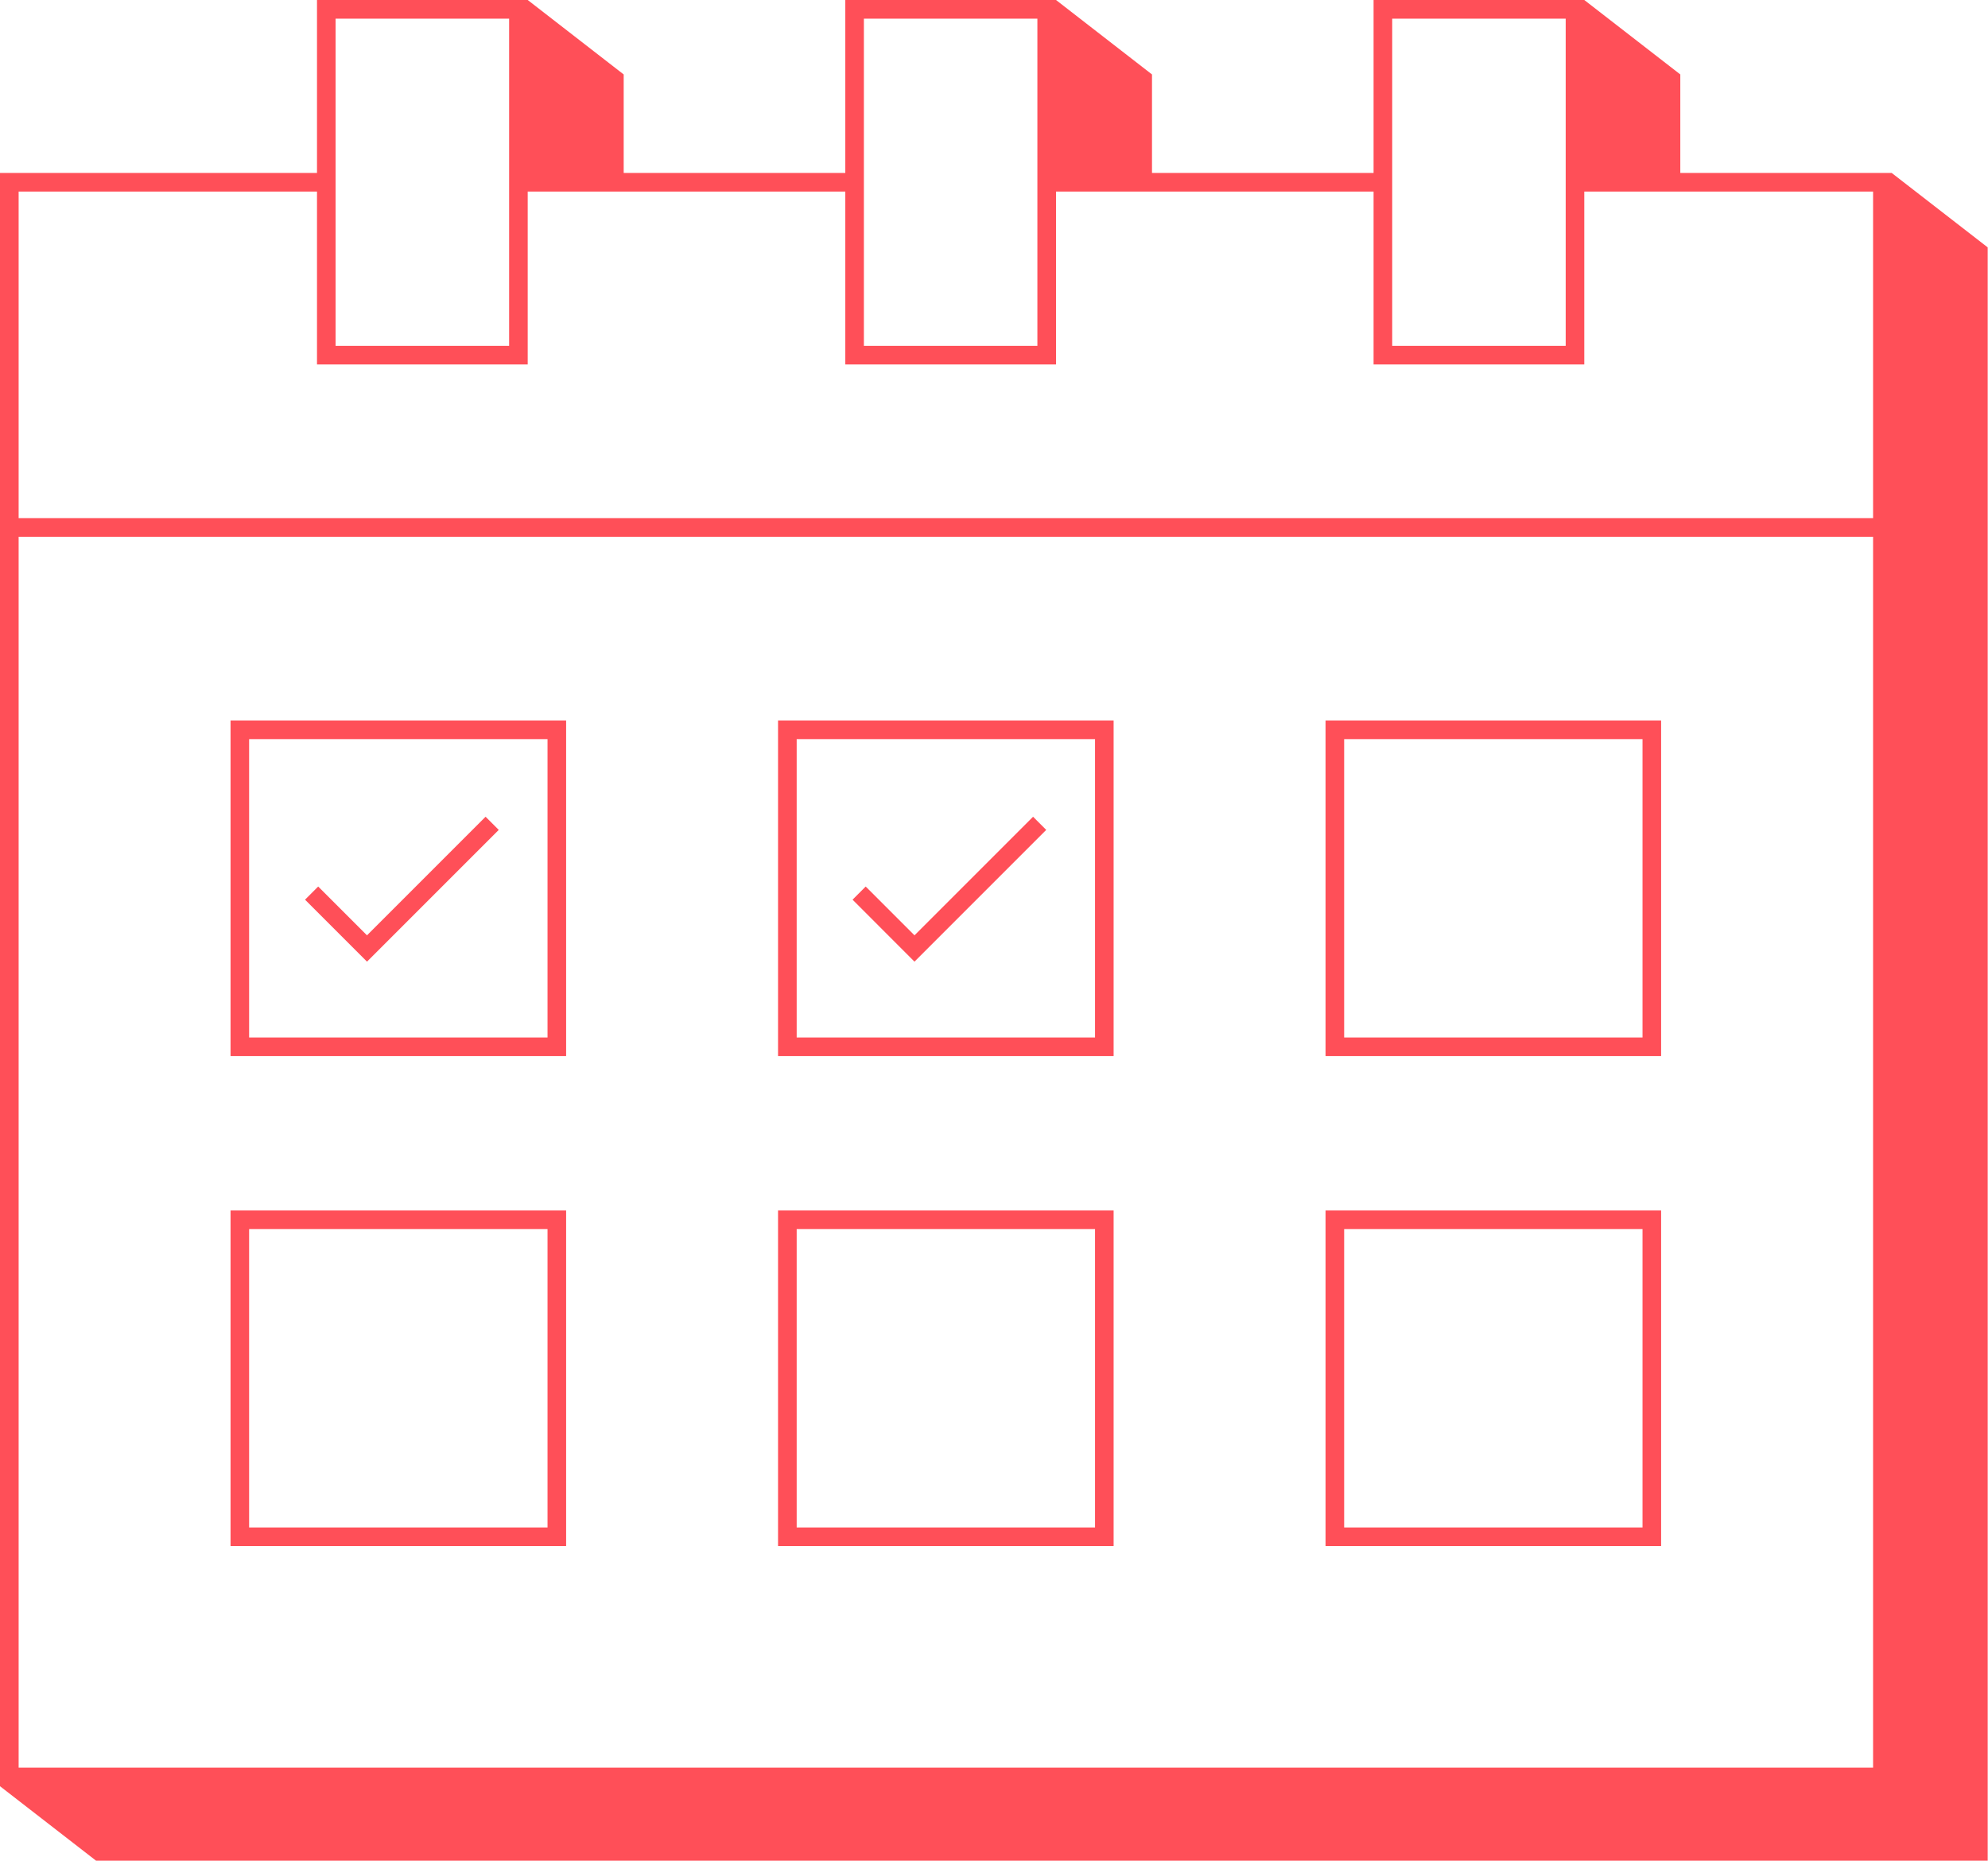
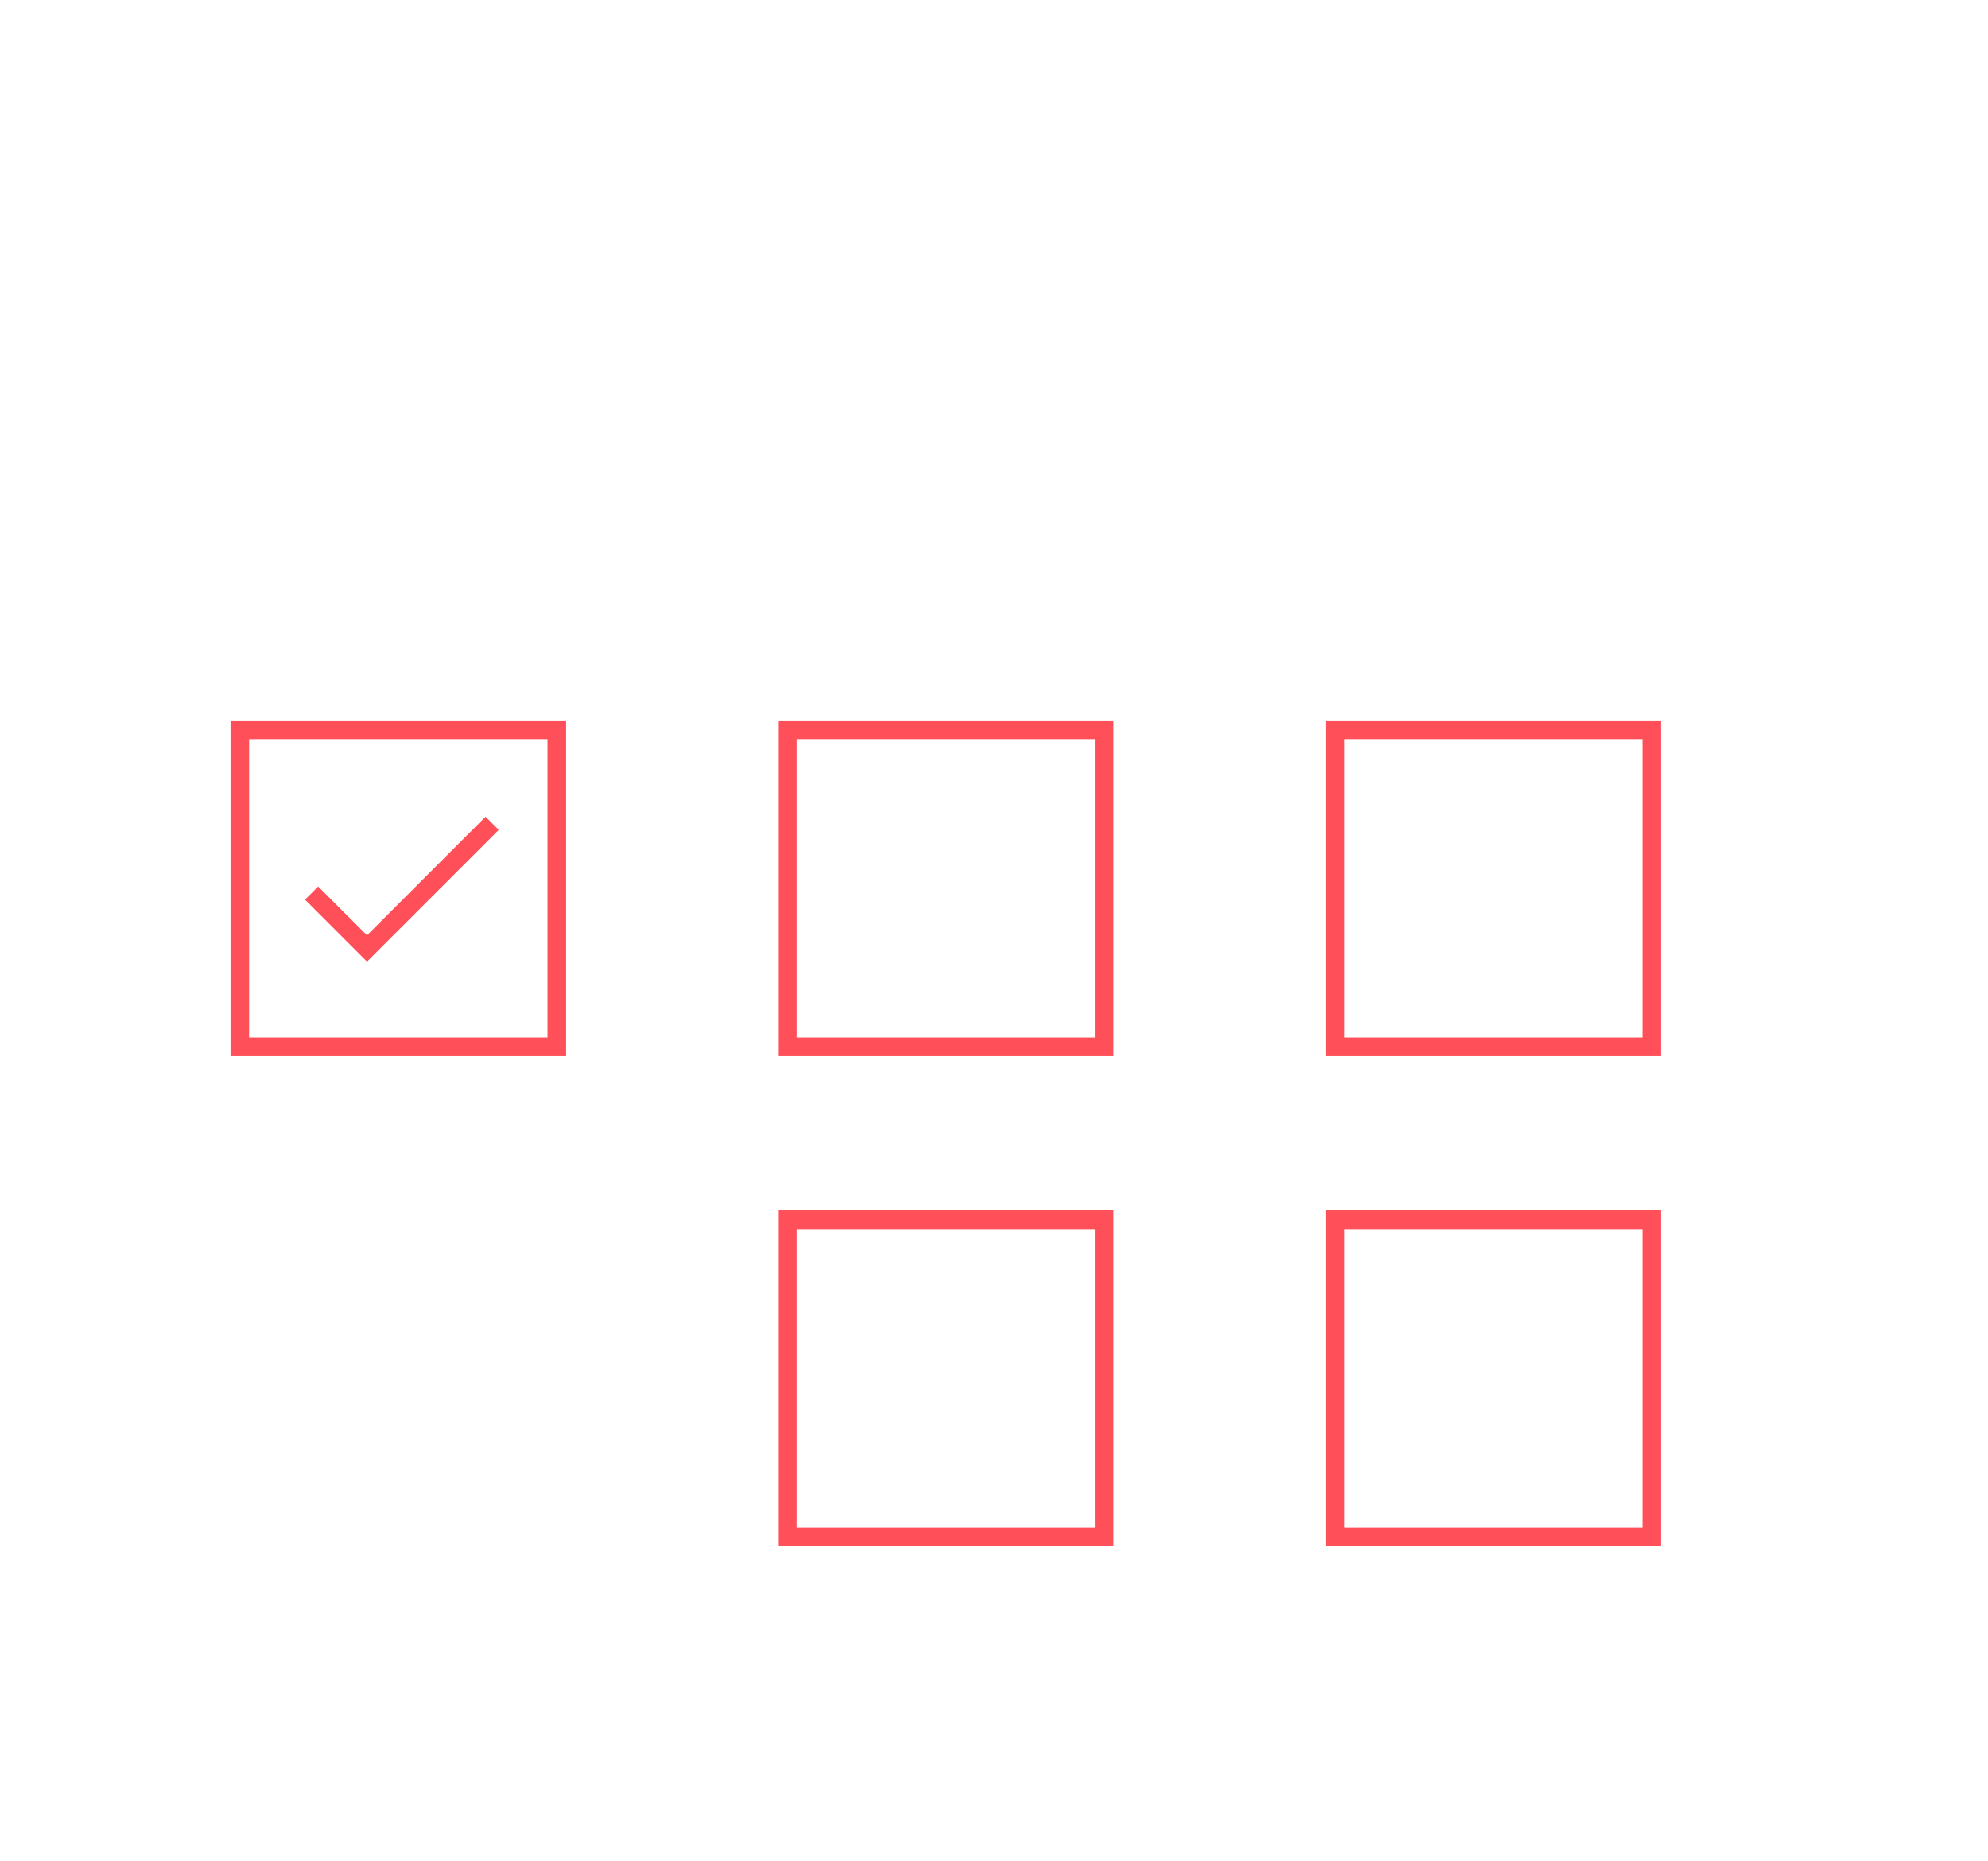
<svg xmlns="http://www.w3.org/2000/svg" width="187" height="175" viewBox="0 0 187 175" fill="none">
-   <path d="M177.938 16.264H158.057V7.002L149.025 0H129.204V16.264H108.362V7.002L99.334 0H79.513V16.264H58.667V7.002L49.639 0H29.818V16.264H0V167.998L9.032 175H186.971V23.266L177.938 16.264ZM1.753 18.016H29.818V34.28H49.639V18.016H79.513V34.28H99.334V18.016H129.204V34.28H149.025V18.016H176.19V48.73H1.753V18.016ZM31.566 16.264V1.753H47.89V32.527H31.566V16.264ZM81.261 16.264V1.753H97.581V32.527H81.261V16.264ZM130.957 16.264V1.753H147.276V32.527H130.957V16.264ZM1.753 50.483H176.19V166.249H1.753V50.483Z" fill="#FF4F58" />
  <path d="M53.252 67.763H21.686V99.33H53.252V67.763ZM51.503 97.581H23.434V69.516H51.503V97.581Z" fill="#FF4F58" />
  <path d="M104.752 67.763H73.186V99.33H104.752V67.763ZM103.004 97.581H74.939V69.516H103.004V97.581Z" fill="#FF4F58" />
  <path d="M156.252 67.763H124.686V99.33H156.252V67.763ZM154.503 97.581H126.438V69.516H154.503V97.581Z" fill="#FF4F58" />
-   <path d="M53.252 113.845H21.686V145.411H53.252V113.845ZM51.503 143.663H23.434V115.594H51.503V143.663Z" fill="#FF4F58" />
  <path d="M104.752 113.845H73.186V145.411H104.752V113.845ZM103.004 143.663H74.939V115.594H103.004V143.663Z" fill="#FF4F58" />
  <path d="M156.252 113.845H124.686V145.411H156.252V113.845ZM154.503 143.663H126.438V115.594H154.503V143.663Z" fill="#FF4F58" />
  <path d="M46.914 78.054L46.295 77.435L45.676 76.816L34.521 87.97L30.204 83.653L29.931 83.38L29.312 83.999L28.693 84.618L34.521 90.446L46.914 78.054Z" fill="#FF4F58" />
-   <path d="M98.413 78.054L97.794 77.435L97.175 76.816L95.776 78.215L86.021 87.97L81.704 83.653L81.43 83.38L80.815 83.999H80.811L80.196 84.618L86.021 90.446L98.413 78.054Z" fill="#FF4F58" />
</svg>